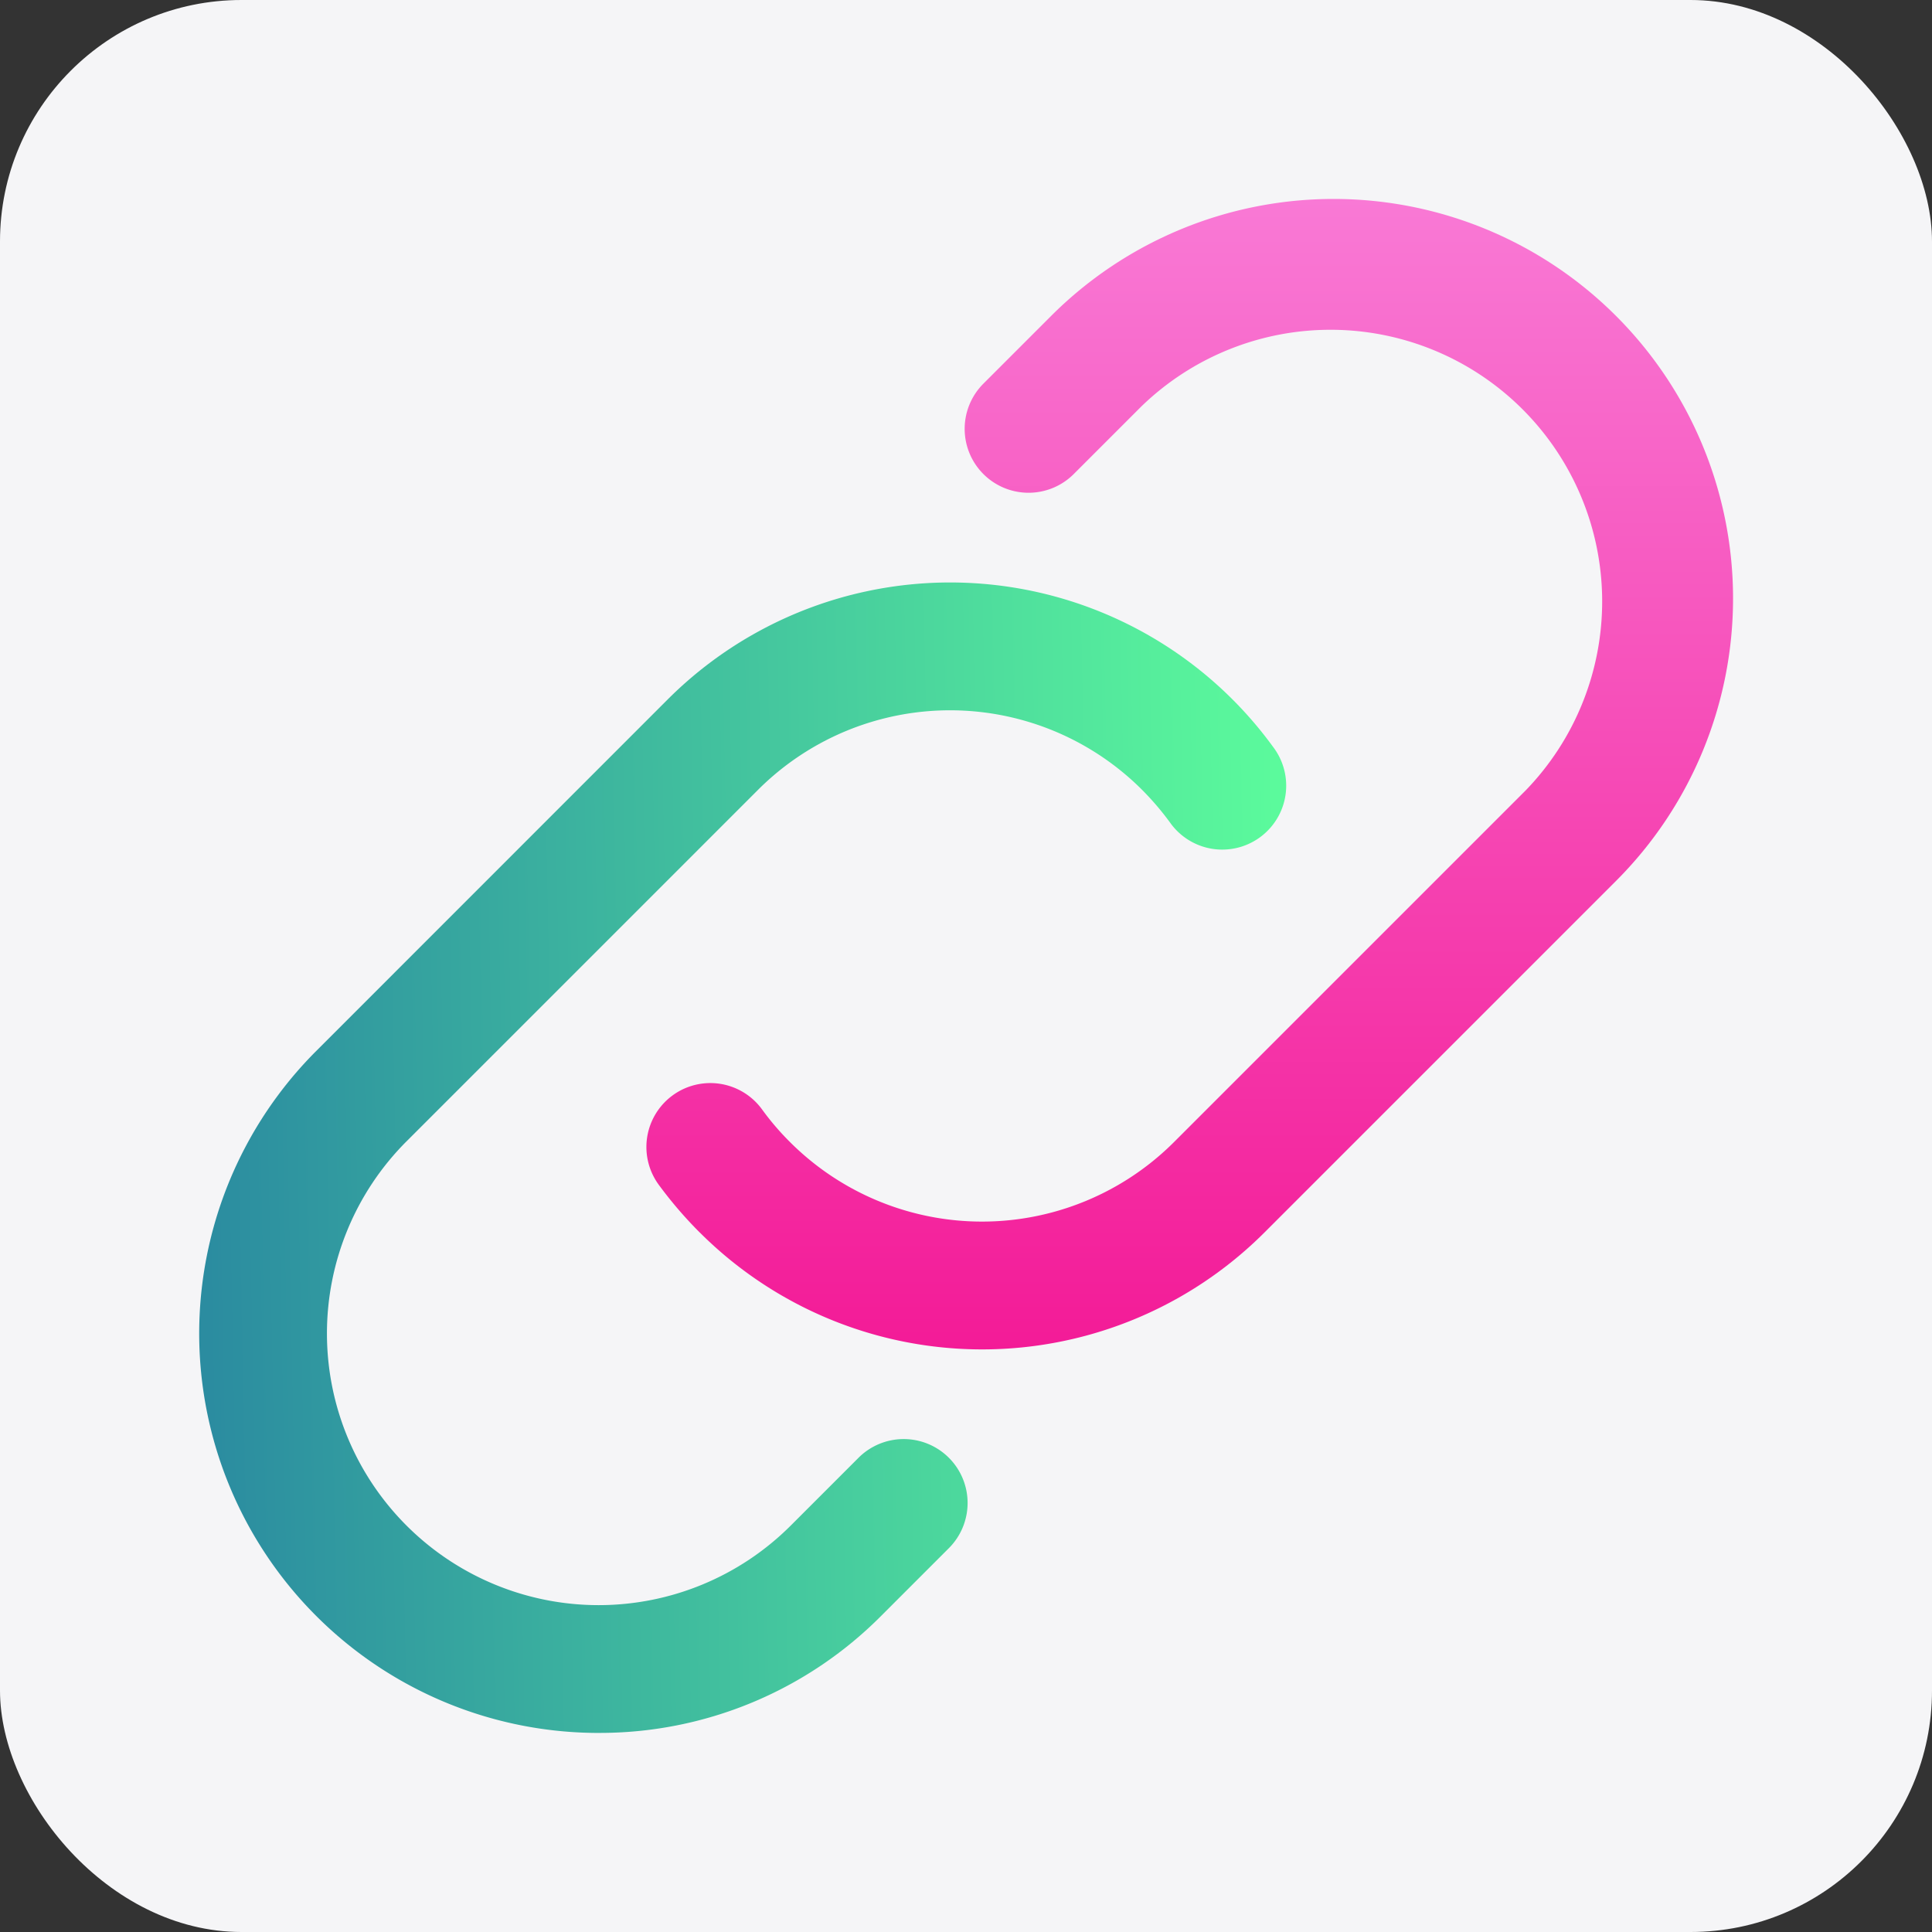
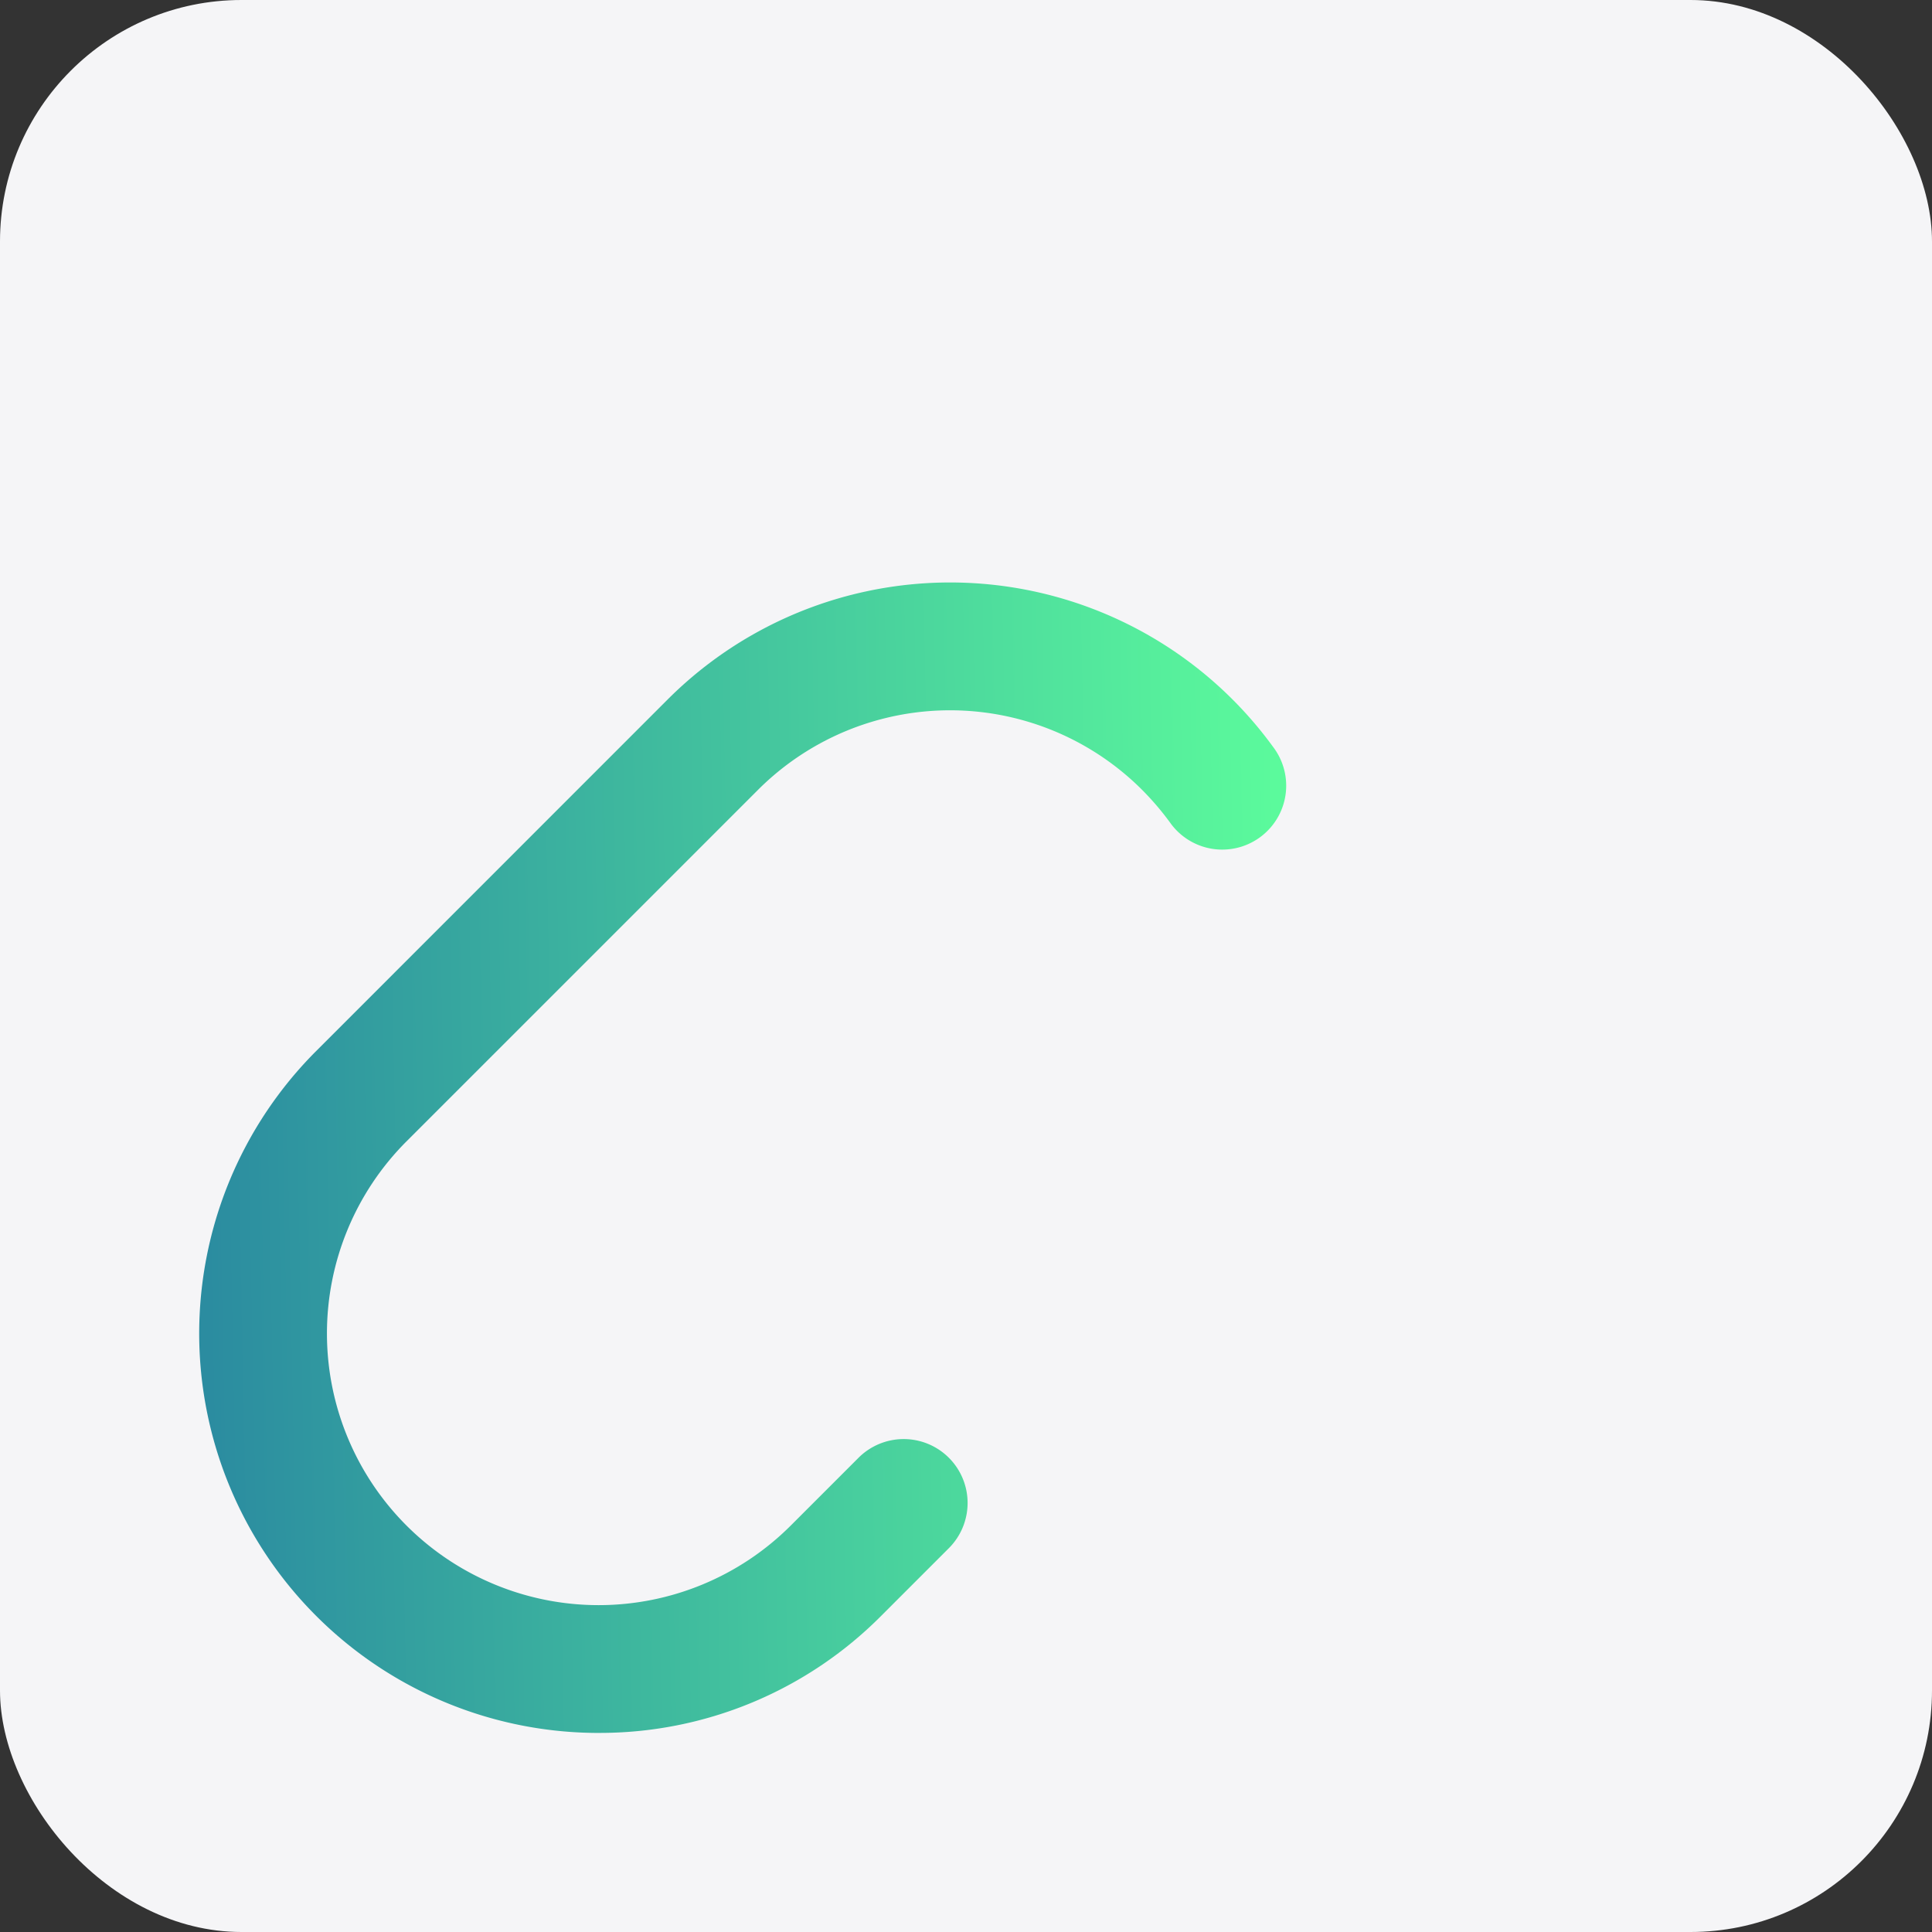
<svg xmlns="http://www.w3.org/2000/svg" width="80" height="80" viewBox="0 0 80 80">
  <rect x="0" y="0" width="80" height="80" fill="#333333" stroke="none" />
  <defs>
    <linearGradient id="linear-gradient" x1="0.5" x2="0.5" y2="1" gradientUnits="objectBoundingBox">
      <stop offset="0" stop-color="#f979d5" />
      <stop offset="1" stop-color="#f31b97" />
    </linearGradient>
    <linearGradient id="linear-gradient-2" x1="1" y1="0.444" x2="0" y2="0.465" gradientUnits="objectBoundingBox">
      <stop offset="0" stop-color="#5bfa9c" />
      <stop offset="1" stop-color="#2b8ca0" />
    </linearGradient>
    <clipPath id="clip-CCT_Content-Icons_21">
      <rect width="80" height="80" />
    </clipPath>
  </defs>
  <g id="CCT_Content-Icons_21" data-name="CCT_Content-Icons – 21" clip-path="url(#clip-CCT_Content-Icons_21)">
    <rect id="Rectangle_19094" data-name="Rectangle 19094" width="80" height="80" rx="10" fill="#f5f5f7" />
    <rect id="Rectangle_19095" data-name="Rectangle 19095" width="80" height="80" fill="rgba(255,255,255,0)" />
    <g id="Group_34593" data-name="Group 34593" transform="translate(8.246 8.244)">
      <g id="Group_34594" data-name="Group 34594" transform="translate(0 0)">
-         <path id="Path_85246" data-name="Path 85246" d="M151.523,42.79a17.149,17.149,0,0,1-1.7-1.98,2.647,2.647,0,0,1,4.279-3.118,11.032,11.032,0,0,0,1.157,1.352,11.245,11.245,0,0,0,15.906,0l14.556-14.556A11.249,11.249,0,0,0,169.815,8.581l-2.8,2.8a2.646,2.646,0,1,1-3.742-3.742l2.8-2.8a16.541,16.541,0,0,1,23.393,23.393L174.91,42.788a16.536,16.536,0,0,1-23.387,0Z" transform="translate(-130.795 0)" fill="url(#linear-gradient)" />
        <path id="Path_85247" data-name="Path 85247" d="M16.541,175.605a16.421,16.421,0,0,0,11.7-4.846l2.8-2.8a2.646,2.646,0,1,0-3.742-3.742l-2.8,2.8A11.247,11.247,0,1,1,8.585,151.112l14.556-14.556a11.245,11.245,0,0,1,15.906,0,11.738,11.738,0,0,1,1.154,1.35,2.647,2.647,0,1,0,4.282-3.112,16.54,16.54,0,0,0-25.084-1.98L4.846,147.37a16.541,16.541,0,0,0,11.7,28.236" transform="translate(0 -112.093)" fill="url(#linear-gradient-2)" />
      </g>
    </g>
  </g>
</svg>